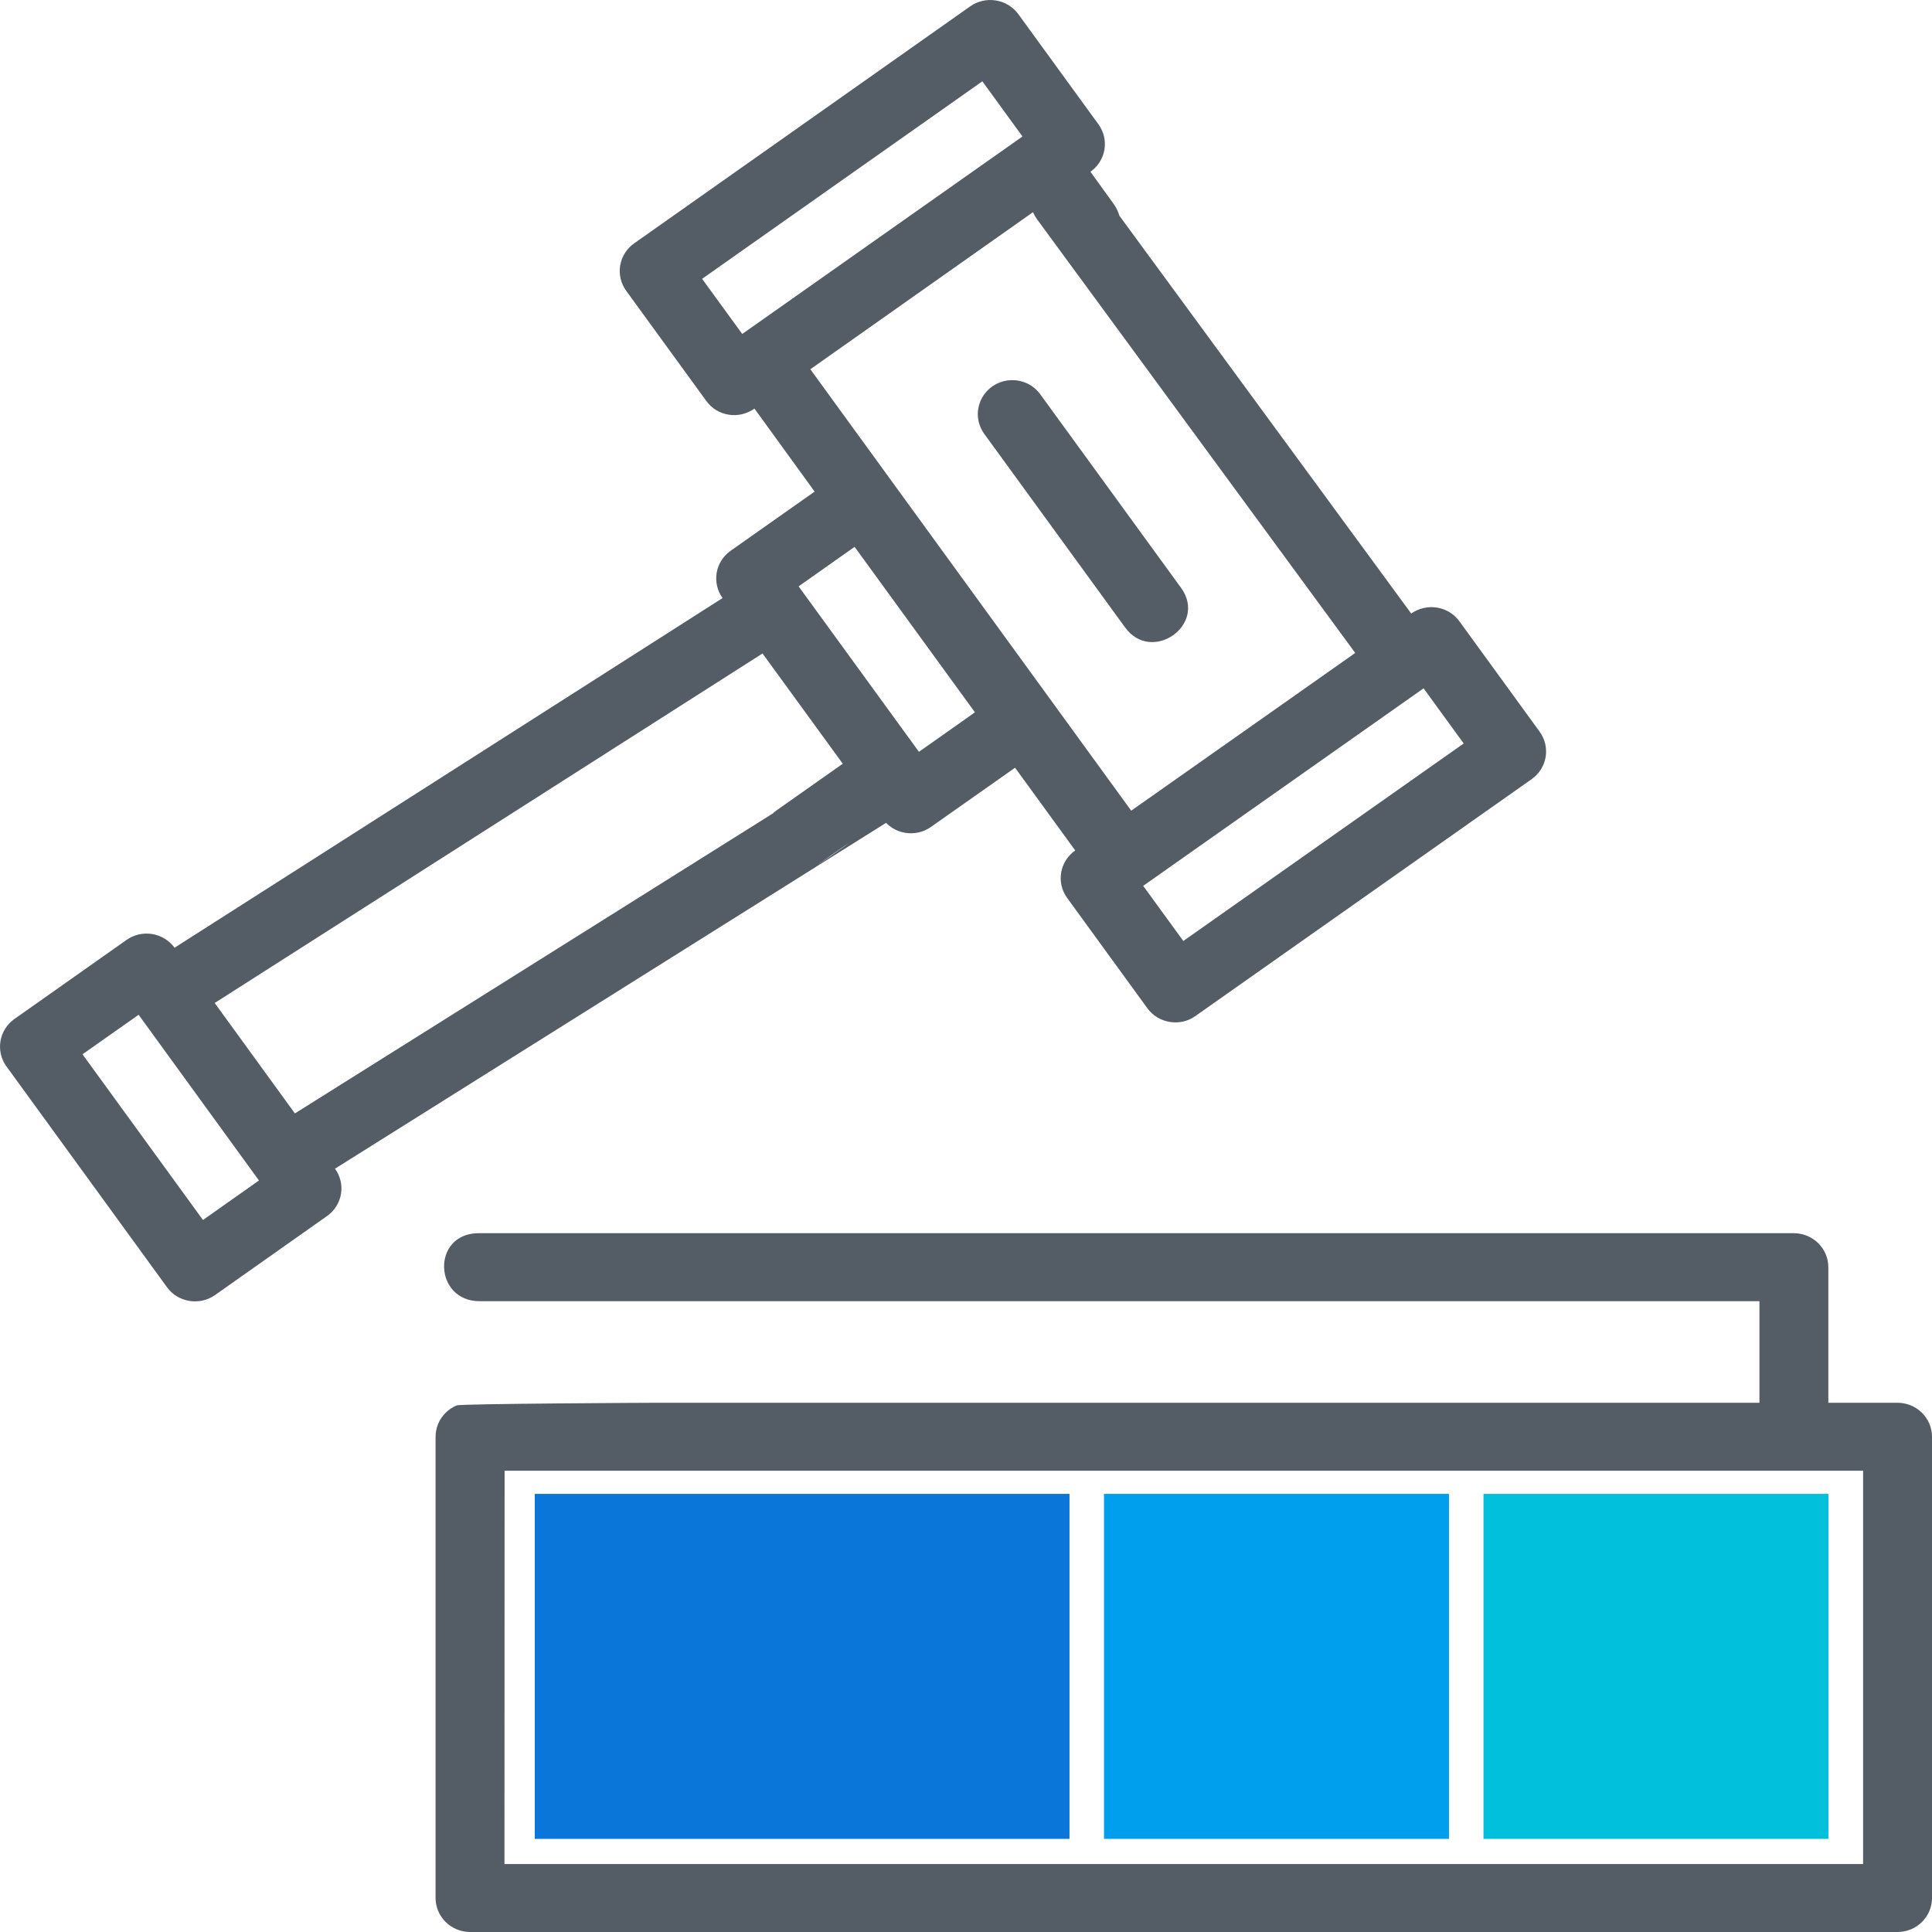
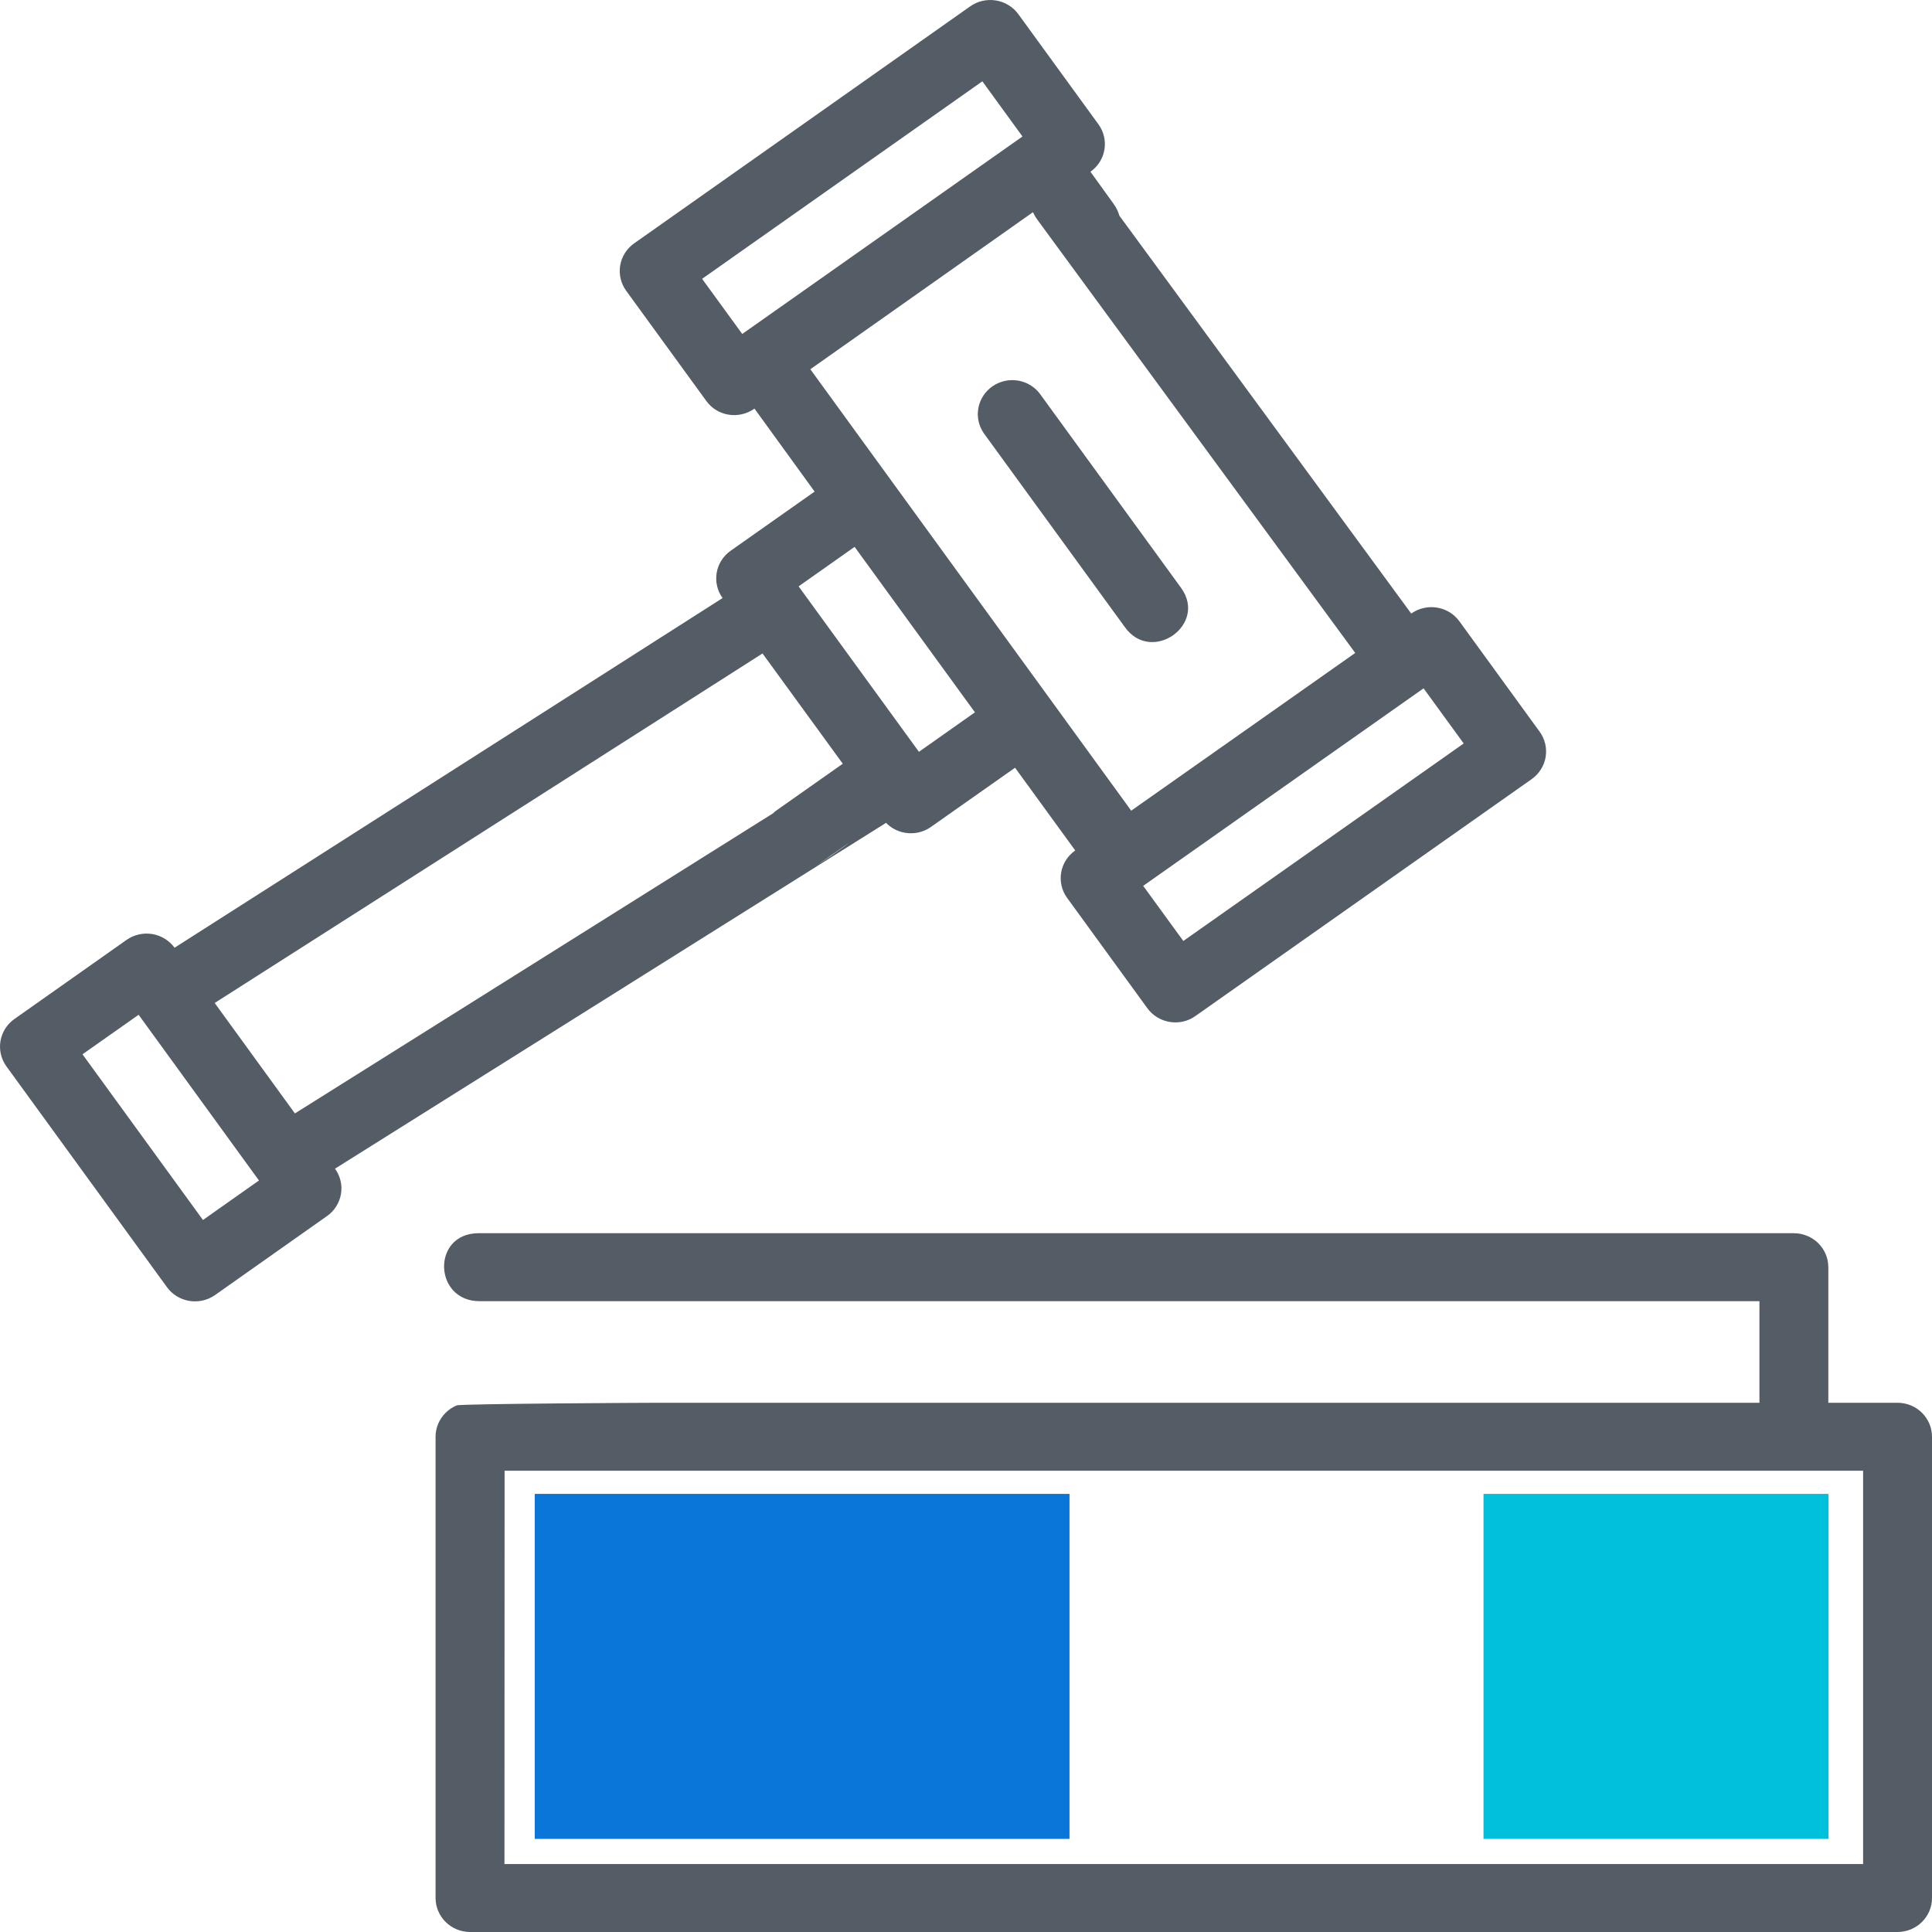
<svg xmlns="http://www.w3.org/2000/svg" width="56" height="56" viewBox="0 0 56 56" fill="none">
  <path d="M23.488 10.703L29.98 6.123L30.649 7.045C31.426 8.112 33.049 6.967 32.272 5.9L31.607 4.978C31.823 4.826 31.968 4.597 32.012 4.34C32.056 4.083 31.995 3.819 31.841 3.606L29.516 0.409C29.439 0.304 29.342 0.215 29.23 0.147C29.119 0.079 28.994 0.033 28.865 0.013C28.735 -0.008 28.602 -0.003 28.475 0.026C28.347 0.056 28.226 0.11 28.119 0.186L18.384 7.052C18.168 7.203 18.022 7.432 17.977 7.69C17.933 7.947 17.994 8.211 18.147 8.424L20.472 11.621C20.793 12.067 21.416 12.164 21.869 11.844L23.612 14.249L21.174 15.967C20.96 16.119 20.816 16.348 20.773 16.604C20.73 16.86 20.791 17.123 20.944 17.335L5.06 27.47C4.983 27.365 4.886 27.276 4.774 27.208C4.662 27.14 4.538 27.094 4.408 27.073C4.279 27.052 4.146 27.057 4.018 27.087C3.89 27.117 3.77 27.171 3.663 27.247L0.417 29.537C0.203 29.688 0.058 29.917 0.014 30.173C-0.03 30.429 0.031 30.692 0.183 30.905L4.837 37.306C5.158 37.752 5.781 37.852 6.23 37.54L9.476 35.25C9.584 35.175 9.675 35.08 9.744 34.97C9.814 34.86 9.861 34.738 9.883 34.61C9.905 34.483 9.901 34.352 9.871 34.226C9.841 34.099 9.787 33.98 9.71 33.875L26.393 23.405C27.476 22.639 26.313 21.037 25.23 21.803L8.548 32.273L6.223 29.072L22.102 18.941L24.428 22.137L22.506 23.491C21.423 24.253 28.586 21.855 23.669 25.089L25.59 23.74C25.907 24.182 26.534 24.286 26.983 23.97L29.422 22.253L31.166 24.651C30.95 24.802 30.803 25.031 30.759 25.288C30.714 25.545 30.775 25.809 30.928 26.022L33.253 29.219C33.574 29.665 34.205 29.769 34.65 29.45L44.396 22.584C44.503 22.508 44.594 22.413 44.663 22.303C44.733 22.193 44.78 22.071 44.801 21.943C44.822 21.815 44.818 21.684 44.788 21.558C44.758 21.432 44.703 21.313 44.627 21.208L42.301 18.008C42.224 17.902 42.127 17.814 42.016 17.745C41.904 17.677 41.78 17.632 41.65 17.611C41.52 17.59 41.388 17.595 41.26 17.625C41.132 17.654 41.011 17.709 40.905 17.784L31.691 5.223C30.914 4.156 29.291 5.301 30.068 6.368L39.282 18.926L32.789 23.498L23.488 10.703ZM28.474 2.357L29.637 3.956L21.514 9.68L20.351 8.082L28.474 2.357ZM29.309 11.019C29.127 11.025 28.951 11.08 28.798 11.177C28.646 11.275 28.523 11.411 28.444 11.572C28.364 11.733 28.331 11.912 28.346 12.09C28.363 12.269 28.428 12.439 28.535 12.584L32.608 18.182C33.378 19.253 35.008 18.112 34.235 17.041L30.165 11.446C30.07 11.31 29.942 11.199 29.793 11.124C29.643 11.05 29.476 11.013 29.309 11.019ZM24.771 15.851L28.259 20.647L26.636 21.792L23.148 16.996L24.771 15.851ZM41.263 19.952L42.426 21.55L34.299 27.275L33.136 25.677L41.263 19.952ZM4.018 29.414L7.506 34.217L5.883 35.362L2.391 30.559L4.018 29.414ZM50.998 37.716V40.66H19.041C18.91 40.66 13.361 40.686 13.239 40.736C13.118 40.786 13.008 40.859 12.916 40.951C12.823 41.043 12.75 41.152 12.7 41.271C12.65 41.391 12.625 41.519 12.625 41.649V55.011C12.625 55.554 13.067 55.996 13.622 56H54.996C55.128 56.001 55.259 55.975 55.381 55.926C55.503 55.876 55.614 55.803 55.707 55.712C55.8 55.62 55.874 55.51 55.925 55.39C55.975 55.27 56.001 55.141 56 55.011V41.649C56.001 41.519 55.975 41.39 55.925 41.27C55.874 41.15 55.8 41.04 55.707 40.948C55.614 40.856 55.503 40.784 55.381 40.734C55.259 40.685 55.128 40.659 54.996 40.66H52.995V36.727C52.994 36.467 52.889 36.219 52.704 36.035C52.518 35.852 52.266 35.747 52.002 35.745H13.86C12.501 35.76 12.569 37.723 13.909 37.716H50.998ZM14.626 42.63H54.003V54.03H14.622L14.626 42.63Z" fill="#545D66" />
  <rect x="15.5" y="43.301" width="15.5" height="10" fill="#0B76DA" />
-   <rect x="32" y="43.301" width="10" height="10" fill="#009FEE" />
  <rect x="43" y="43.301" width="10" height="10" fill="#00C0DC" />
</svg>